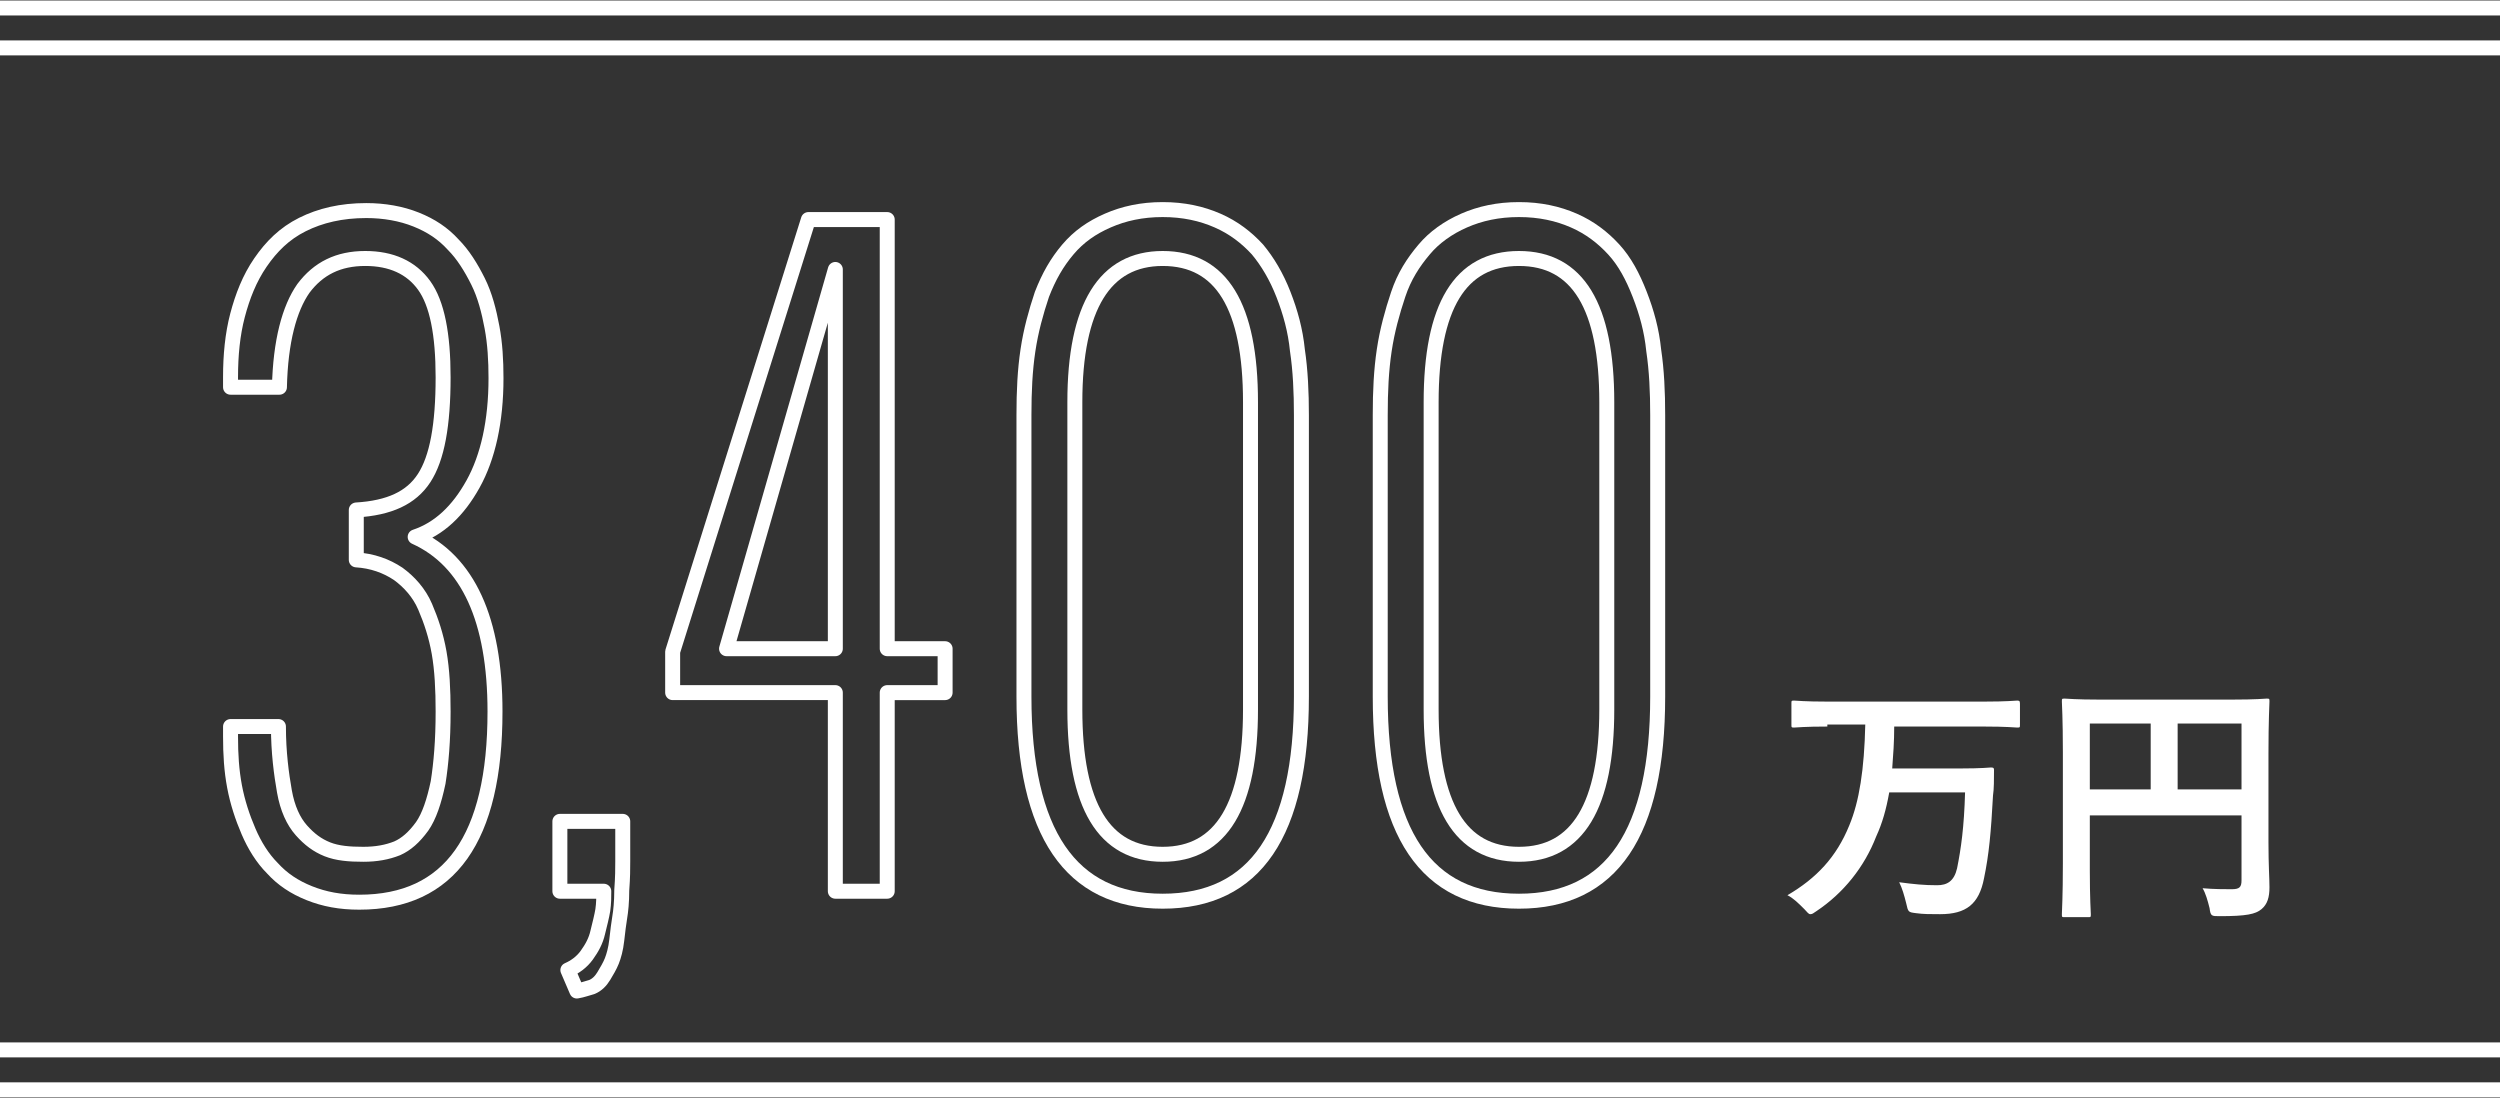
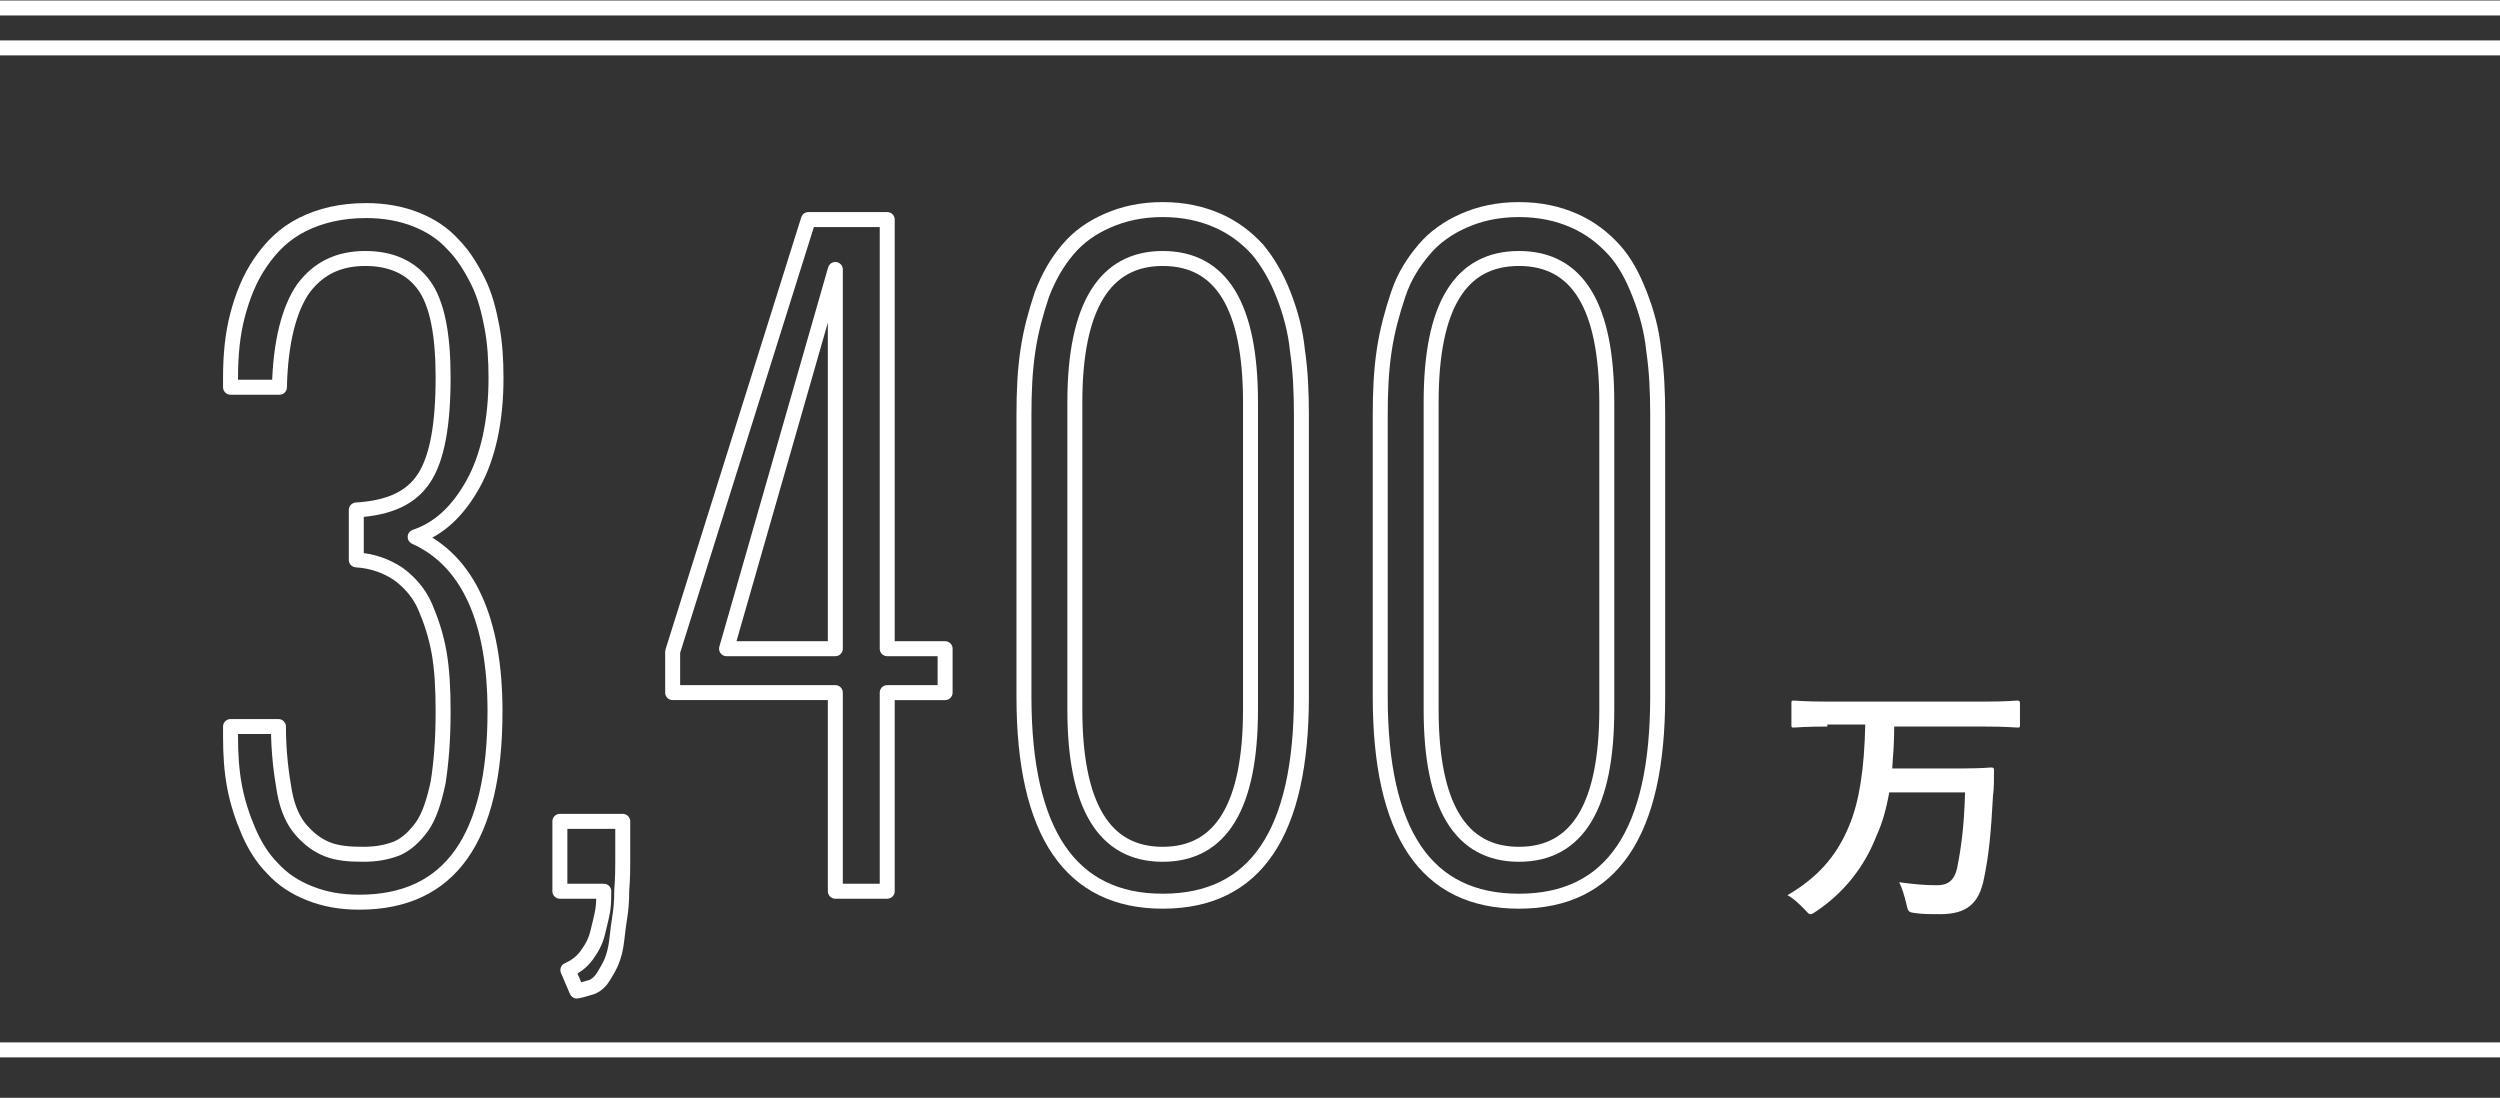
<svg xmlns="http://www.w3.org/2000/svg" version="1.1" id="グループ_41_のコピー_4" x="0px" y="0px" viewBox="0 0 250.5 110" style="enable-background:new 0 0 250.5 110;" xml:space="preserve">
  <rect x="0" y="0" width="250.5" height="110" fill="#333333" stroke="none" />
  <style type="text/css">
	.st0{fill:#00BDFB;stroke:#FFFFFF;stroke-width:1.5;}
	.st1{enable-background:new    ;}
	.st2{fill:none;stroke:#FFFFFF;stroke-width:1.5;stroke-linejoin:round;}
	.st3{fill:#FFFFFF;}
</style>
  <path id="シェイプ_633" class="st0" d="M0,0.8h250.5" />
  <path id="シェイプ_633_のコピー" class="st0" d="M0,4.8h250.5" />
  <g>
    <path id="シェイプ_633_のコピー_2" class="st0" d="M0,105.2h250.5" />
-     <path id="シェイプ_633_のコピー_3" class="st0" d="M0,109.2h250.5" />
  </g>
  <g class="st1">
    <path class="st2" d="M23.1,73.8v-1h4.8c0,2.6,0.3,4.8,0.6,6.5s0.9,3,1.7,3.9c0.8,0.9,1.6,1.5,2.6,1.9s2.2,0.5,3.6,0.5   c1.3,0,2.4-0.2,3.4-0.6c0.9-0.4,1.7-1.1,2.5-2.2c0.7-1,1.2-2.5,1.6-4.4c0.3-1.9,0.5-4.2,0.5-7.1c0-2.2-0.1-4.2-0.4-5.9   c-0.3-1.7-0.8-3.2-1.4-4.6c-0.6-1.4-1.6-2.5-2.7-3.3c-1.2-0.8-2.6-1.3-4.2-1.4v-5c3.3-0.2,5.5-1.2,6.8-3.2c1.3-2,1.9-5.3,1.9-10.1   c0-4.3-0.6-7.4-1.9-9.2c-1.3-1.8-3.3-2.7-5.9-2.7c-2.7,0-4.7,1-6.2,3c-1.4,2-2.3,5.3-2.4,9.9h-4.9v-1c0-2.2,0.2-4.3,0.7-6.2   c0.5-1.9,1.2-3.7,2.3-5.3s2.4-2.9,4.2-3.8c1.8-0.9,3.9-1.4,6.4-1.4c1.8,0,3.5,0.3,5,0.9c1.5,0.6,2.7,1.4,3.7,2.5   c1,1,1.8,2.3,2.5,3.7s1.1,3,1.4,4.6c0.3,1.6,0.4,3.3,0.4,5.1c0,4.3-0.8,7.9-2.3,10.6c-1.5,2.7-3.4,4.5-5.8,5.3   c5.3,2.4,8,8.3,8,17.5c0,12.7-4.5,19.1-13.6,19.1c-1.9,0-3.5-0.3-5-0.9c-1.5-0.6-2.7-1.4-3.7-2.5c-1-1-1.8-2.3-2.4-3.7   s-1.1-2.9-1.4-4.5C23.2,77.2,23.1,75.6,23.1,73.8z" />
    <path class="st2" d="M57.8,99.3l-0.9-2.1c0.7-0.3,1.4-0.8,1.9-1.5c0.5-0.7,0.9-1.4,1.1-2.3c0.2-0.8,0.4-1.6,0.5-2.2   c0.1-0.7,0.1-1.3,0.1-1.9h-4.4v-7h6.3c0,0.2,0,0.5,0,0.9c0,1.4,0,2.5,0,3.1c0,0.7,0,1.6-0.1,2.9c0,1.2-0.1,2.1-0.2,2.7   c-0.1,0.6-0.2,1.4-0.3,2.3c-0.1,0.9-0.3,1.6-0.5,2.1c-0.2,0.5-0.5,1-0.8,1.5c-0.3,0.5-0.7,0.9-1.2,1.1C58.9,99,58.4,99.2,57.8,99.3   z" />
  </g>
  <g class="st1">
    <path class="st2" d="M83.7,89.3V69.4H67.4v-4.1L81,22h7.9v43h5.8v4.4h-5.8v19.9H83.7z M72.8,65h10.9l0-38L72.8,65z" />
  </g>
  <g class="st1">
    <path class="st2" d="M102.6,69.8V41.6c0-2.4,0.1-4.5,0.4-6.5c0.3-2,0.8-3.8,1.4-5.6c0.7-1.8,1.5-3.2,2.6-4.5s2.4-2.2,4-2.9   s3.4-1.1,5.5-1.1c2.1,0,3.9,0.4,5.5,1.1s2.9,1.7,4,2.9c1,1.2,1.9,2.7,2.6,4.5c0.7,1.8,1.2,3.6,1.4,5.6c0.3,2,0.4,4.2,0.4,6.5v28.2   c0,13.7-4.6,20.5-13.9,20.5C107.3,90.3,102.6,83.5,102.6,69.8z M125.3,71.1V40.3c0-9.6-2.9-14.4-8.8-14.4c-5.8,0-8.8,4.8-8.8,14.4   v30.8c0,9.6,2.9,14.5,8.8,14.5C122.4,85.6,125.3,80.7,125.3,71.1z" />
    <path class="st2" d="M138.3,69.8V41.6c0-2.4,0.1-4.5,0.4-6.5c0.3-2,0.8-3.8,1.4-5.6s1.5-3.2,2.6-4.5c1-1.2,2.4-2.2,4-2.9   c1.6-0.7,3.4-1.1,5.5-1.1s3.9,0.4,5.5,1.1c1.6,0.7,2.9,1.7,4,2.9s1.9,2.7,2.6,4.5c0.7,1.8,1.2,3.6,1.4,5.6c0.3,2,0.4,4.2,0.4,6.5   v28.2c0,13.7-4.6,20.5-13.9,20.5S138.3,83.5,138.3,69.8z M161,71.1V40.3c0-9.6-2.9-14.4-8.8-14.4s-8.8,4.8-8.8,14.4v30.8   c0,9.6,2.9,14.5,8.8,14.5S161,80.7,161,71.1z" />
  </g>
  <g class="st1">
    <path class="st3" d="M183.1,72.8c-2.3,0-3.1,0.1-3.3,0.1c-0.3,0-0.3,0-0.3-0.3v-2.1c0-0.3,0-0.3,0.3-0.3c0.2,0,1,0.1,3.3,0.1h15.7   c2.3,0,3.1-0.1,3.3-0.1c0.2,0,0.3,0,0.3,0.3v2.1c0,0.3,0,0.3-0.3,0.3c-0.2,0-1-0.1-3.3-0.1h-9c0,1.5-0.1,2.9-0.2,4.2h6.8   c2.2,0,3-0.1,3.1-0.1c0.3,0,0.3,0.1,0.3,0.3c0,0.8,0,1.9-0.1,2.5c-0.2,3.7-0.4,5.9-0.9,8.3c-0.5,2.6-1.8,3.6-4.4,3.6   c-1,0-1.7,0-2.4-0.1c-0.8-0.1-0.8-0.1-1-1c-0.2-0.8-0.4-1.5-0.7-2.1c1.5,0.2,2.5,0.3,3.8,0.3c1,0,1.7-0.4,2-1.7   c0.4-2,0.7-4.1,0.8-7.6h-7.6c-0.3,1.7-0.7,3.1-1.3,4.4c-1.2,3.1-3.3,5.7-6,7.5c-0.3,0.2-0.4,0.3-0.6,0.3c-0.2,0-0.3-0.2-0.6-0.5   c-0.6-0.6-1.1-1.1-1.7-1.4c2.9-1.7,4.9-3.8,6.2-7c1-2.4,1.5-5.6,1.6-10.1H183.1z" />
-     <path class="st3" d="M227.3,84.4c0,2.3,0.1,3.6,0.1,4.5c0,1-0.2,1.7-0.8,2.2c-0.6,0.5-1.5,0.7-4.2,0.7c-0.8,0-0.9,0-1-0.8   c-0.2-0.8-0.4-1.5-0.7-2c1.1,0.1,2.3,0.1,2.9,0.1c0.8,0,1-0.2,1-0.9v-6.5h-15.2v5.5c0,2.8,0.1,4.3,0.1,4.4c0,0.3,0,0.3-0.3,0.3   h-2.3c-0.3,0-0.3,0-0.3-0.3c0-0.2,0.1-1.8,0.1-5.1V75.4c0-3.3-0.1-5-0.1-5.1c0-0.3,0-0.3,0.3-0.3c0.2,0,1.1,0.1,3.5,0.1h13.2   c2.5,0,3.4-0.1,3.5-0.1c0.3,0,0.3,0,0.3,0.3c0,0.2-0.1,1.9-0.1,5.2V84.4z M215.5,79.1v-6.6h-6.1v6.6H215.5z M218.2,72.5v6.6h6.4   v-6.6H218.2z" />
  </g>
</svg>